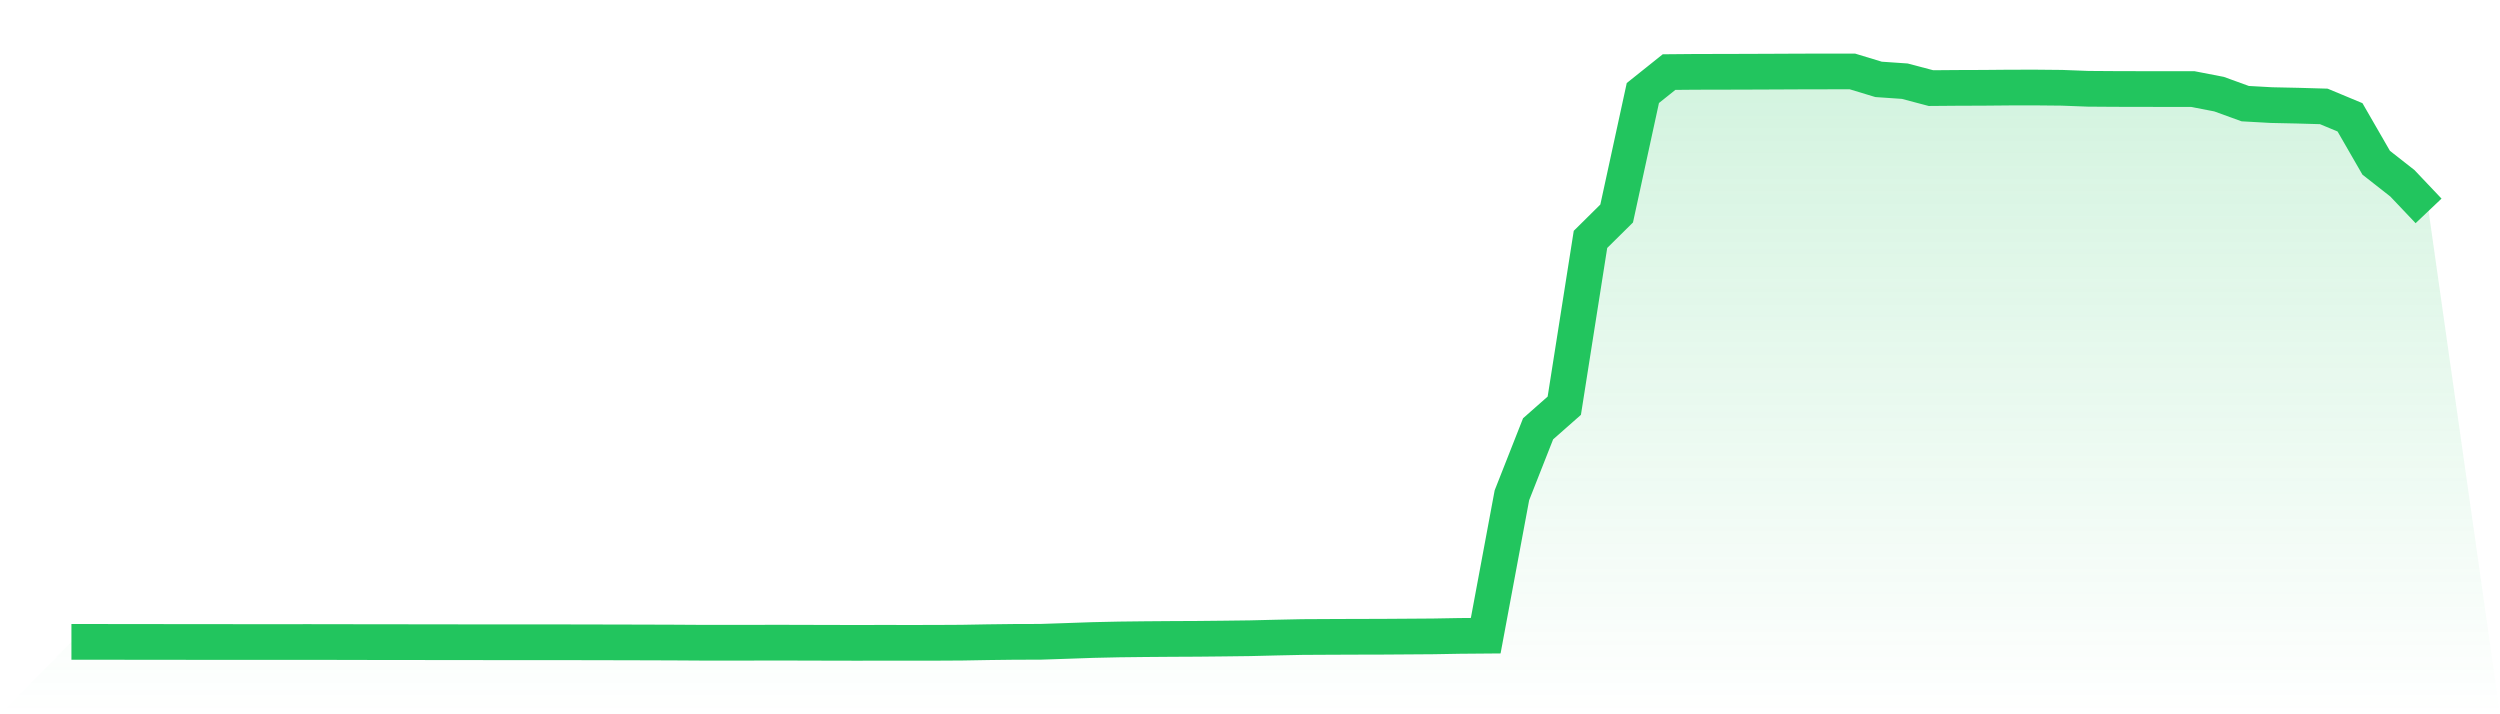
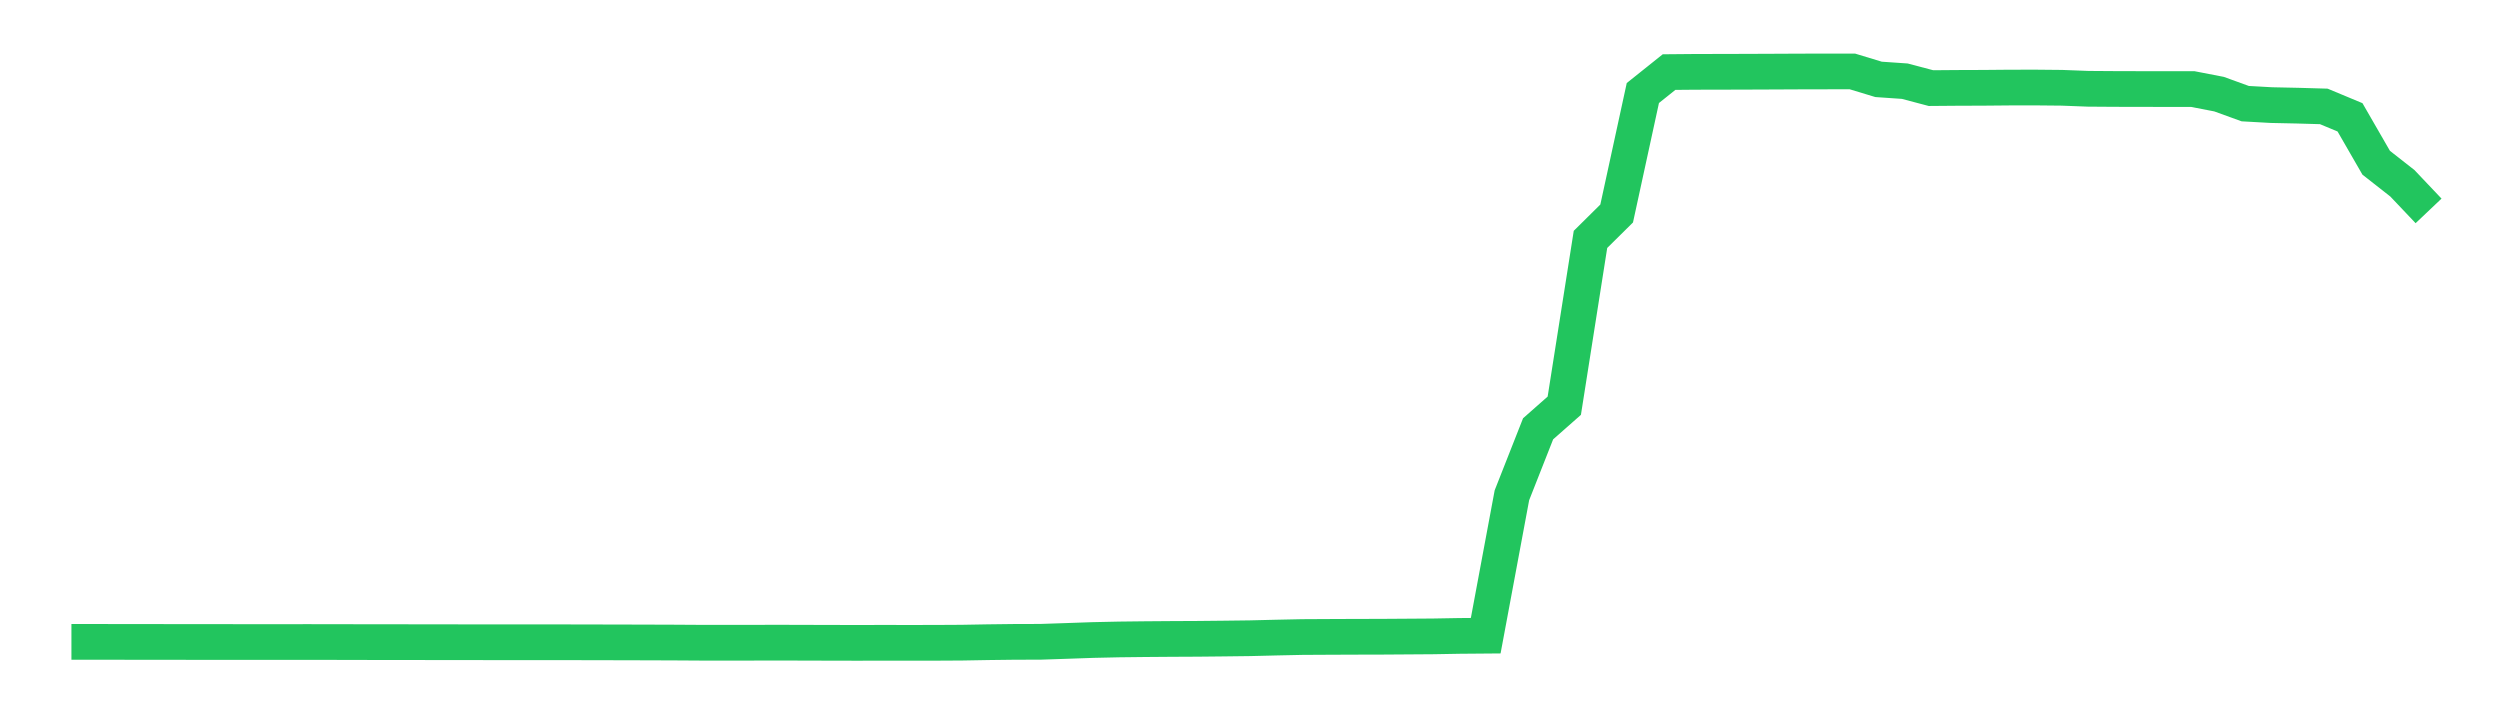
<svg xmlns="http://www.w3.org/2000/svg" viewBox="0 0 140 40">
  <defs>
    <linearGradient id="gradient" x1="0" x2="0" y1="0" y2="1">
      <stop offset="0%" stop-color="#22c55e" stop-opacity="0.2" />
      <stop offset="100%" stop-color="#22c55e" stop-opacity="0" />
    </linearGradient>
  </defs>
-   <path d="M4,35.945 L4,35.945 L5.467,35.945 L6.933,35.947 L8.4,35.949 L9.867,35.95 L11.333,35.952 L12.8,35.953 L14.267,35.954 L15.733,35.954 L17.2,35.953 L18.667,35.954 L20.133,35.958 L21.6,35.959 L23.067,35.961 L24.533,35.963 L26,35.965 L27.467,35.966 L28.933,35.967 L30.4,35.966 L31.867,35.968 L33.333,35.971 L34.8,35.974 L36.267,35.978 L37.733,35.983 L39.2,35.992 L40.667,35.992 L42.133,35.992 L43.6,35.989 L45.067,35.993 L46.533,35.997 L48,36 L49.467,35.997 L50.933,35.999 L52.4,35.997 L53.867,35.989 L55.333,35.963 L56.8,35.945 L58.267,35.941 L59.733,35.892 L61.2,35.841 L62.667,35.809 L64.133,35.792 L65.6,35.781 L67.067,35.774 L68.533,35.759 L70,35.741 L71.467,35.705 L72.933,35.674 L74.4,35.666 L75.867,35.66 L77.333,35.657 L78.8,35.647 L80.267,35.637 L81.733,35.611 L83.2,35.599 L84.667,27.735 L86.133,24.014 L87.6,22.72 L89.067,13.406 L90.533,11.956 L92,5.209 L93.467,4.037 L94.933,4.024 L96.4,4.021 L97.867,4.017 L99.333,4.011 L100.8,4.004 L102.267,4.001 L103.733,4 L105.2,4.445 L106.667,4.546 L108.133,4.934 L109.6,4.922 L111.067,4.917 L112.533,4.904 L114,4.902 L115.467,4.916 L116.933,4.972 L118.4,4.982 L119.867,4.986 L121.333,4.987 L122.8,4.988 L124.267,5.272 L125.733,5.804 L127.2,5.886 L128.667,5.917 L130.133,5.959 L131.6,6.57 L133.067,9.114 L134.533,10.263 L136,11.81 L140,40 L0,40 z" fill="url(#gradient)" />
  <path d="M4,35.945 L4,35.945 L5.467,35.945 L6.933,35.947 L8.4,35.949 L9.867,35.95 L11.333,35.952 L12.8,35.953 L14.267,35.954 L15.733,35.954 L17.2,35.953 L18.667,35.954 L20.133,35.958 L21.6,35.959 L23.067,35.961 L24.533,35.963 L26,35.965 L27.467,35.966 L28.933,35.967 L30.4,35.966 L31.867,35.968 L33.333,35.971 L34.8,35.974 L36.267,35.978 L37.733,35.983 L39.2,35.992 L40.667,35.992 L42.133,35.992 L43.6,35.989 L45.067,35.993 L46.533,35.997 L48,36 L49.467,35.997 L50.933,35.999 L52.4,35.997 L53.867,35.989 L55.333,35.963 L56.8,35.945 L58.267,35.941 L59.733,35.892 L61.2,35.841 L62.667,35.809 L64.133,35.792 L65.6,35.781 L67.067,35.774 L68.533,35.759 L70,35.741 L71.467,35.705 L72.933,35.674 L74.4,35.666 L75.867,35.66 L77.333,35.657 L78.8,35.647 L80.267,35.637 L81.733,35.611 L83.2,35.599 L84.667,27.735 L86.133,24.014 L87.6,22.72 L89.067,13.406 L90.533,11.956 L92,5.209 L93.467,4.037 L94.933,4.024 L96.4,4.021 L97.867,4.017 L99.333,4.011 L100.8,4.004 L102.267,4.001 L103.733,4 L105.2,4.445 L106.667,4.546 L108.133,4.934 L109.6,4.922 L111.067,4.917 L112.533,4.904 L114,4.902 L115.467,4.916 L116.933,4.972 L118.4,4.982 L119.867,4.986 L121.333,4.987 L122.8,4.988 L124.267,5.272 L125.733,5.804 L127.2,5.886 L128.667,5.917 L130.133,5.959 L131.6,6.57 L133.067,9.114 L134.533,10.263 L136,11.81" fill="none" stroke="#22c55e" stroke-width="2" />
</svg>